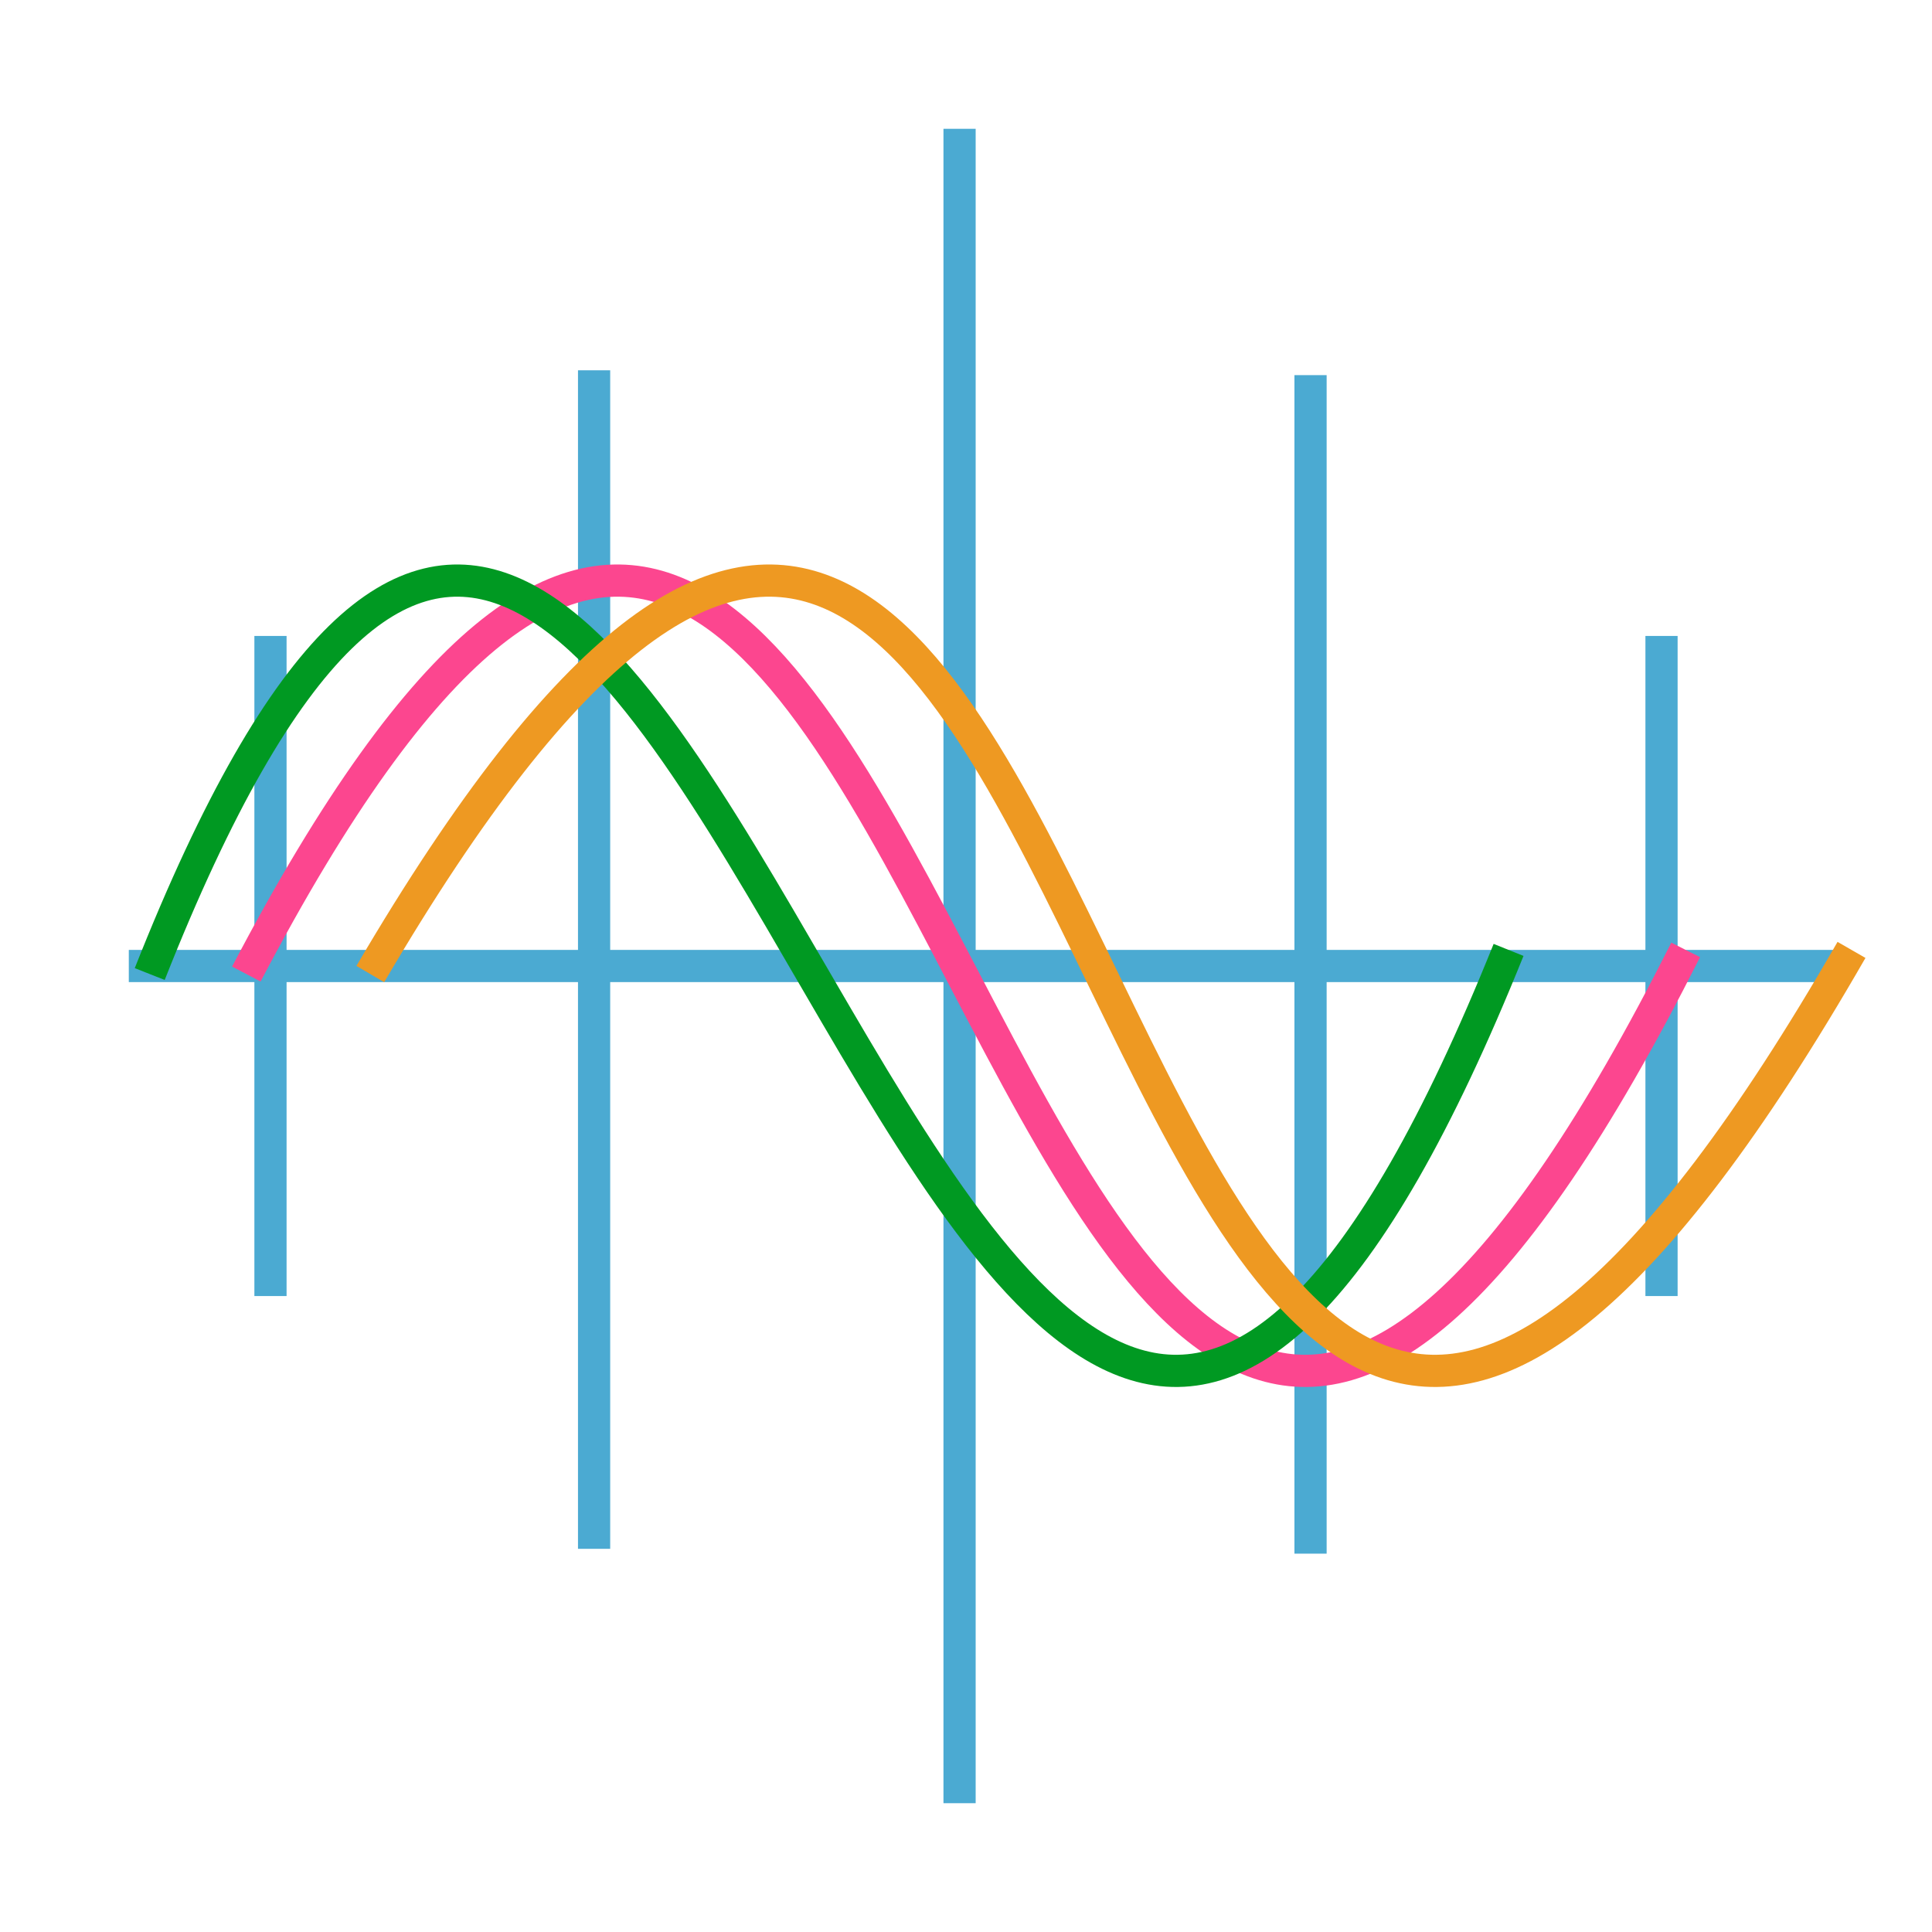
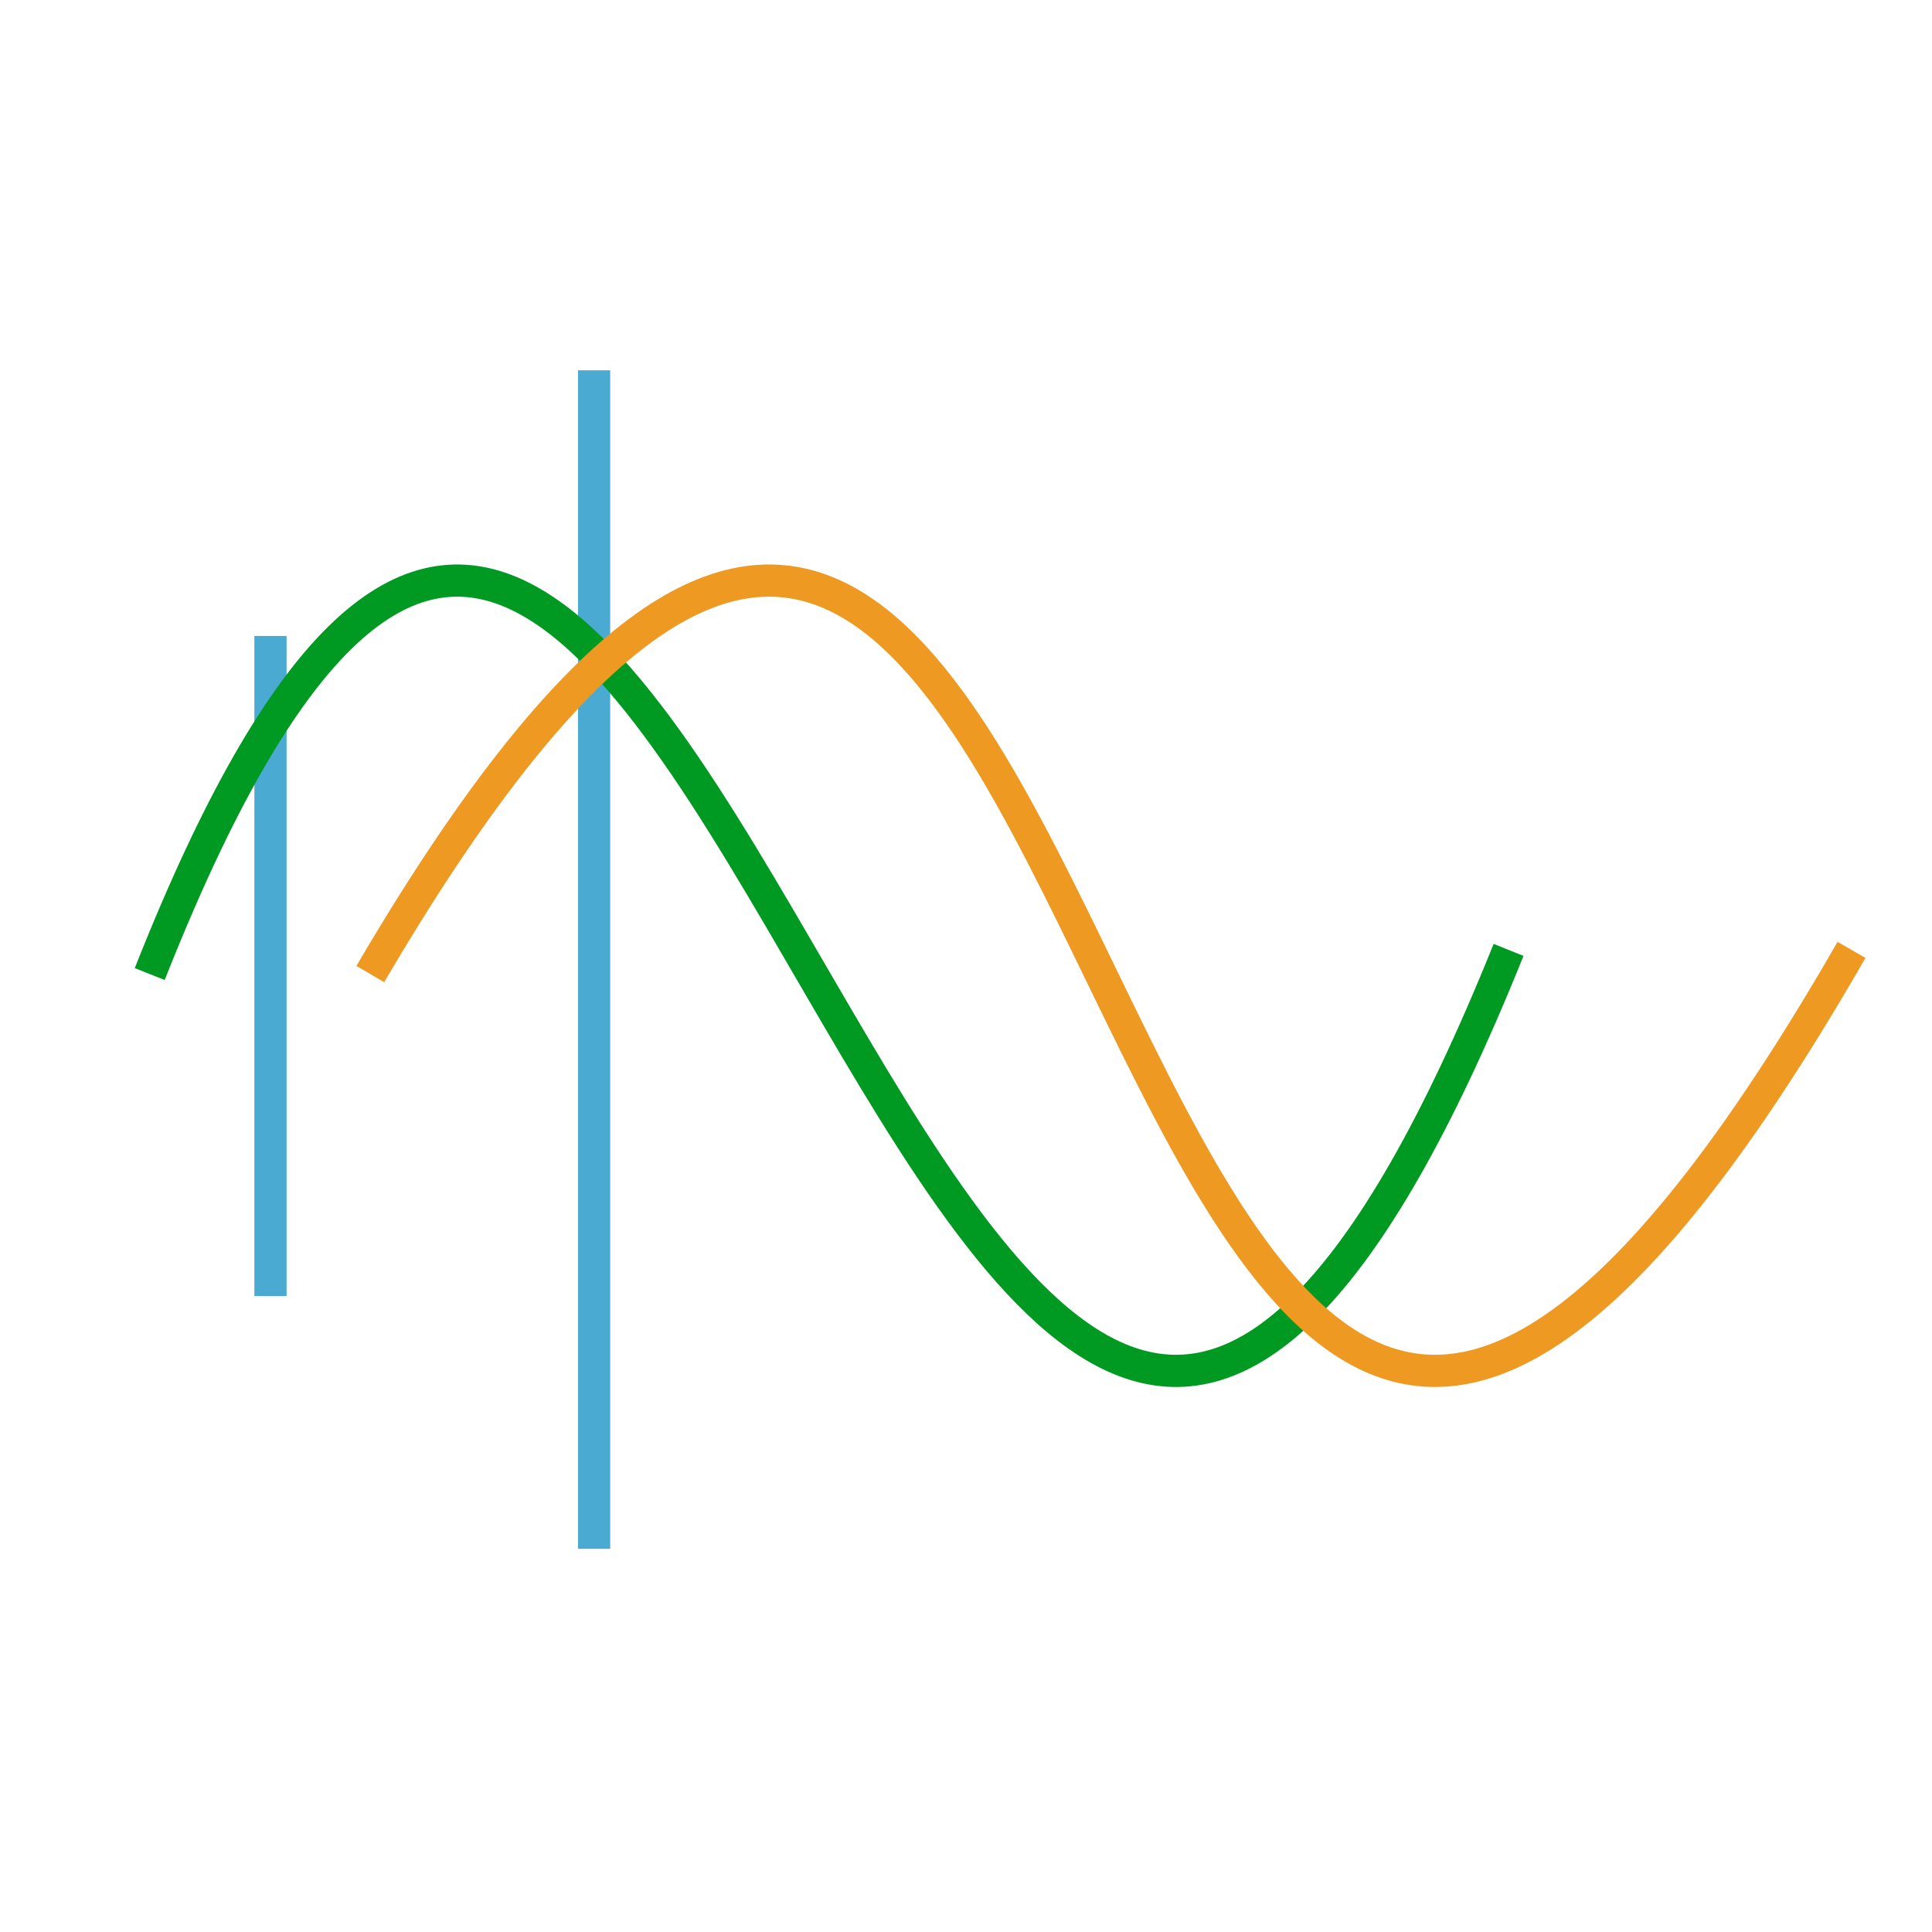
<svg xmlns="http://www.w3.org/2000/svg" version="1.1" x="0px" y="0px" width="120px" height="120px" viewBox="-8 -8 120 120" enable-background="new -8 -8 120 120" xml:space="preserve">
  <defs>
</defs>
-   <line id="_258952040_1_" fill="none" stroke="#4BAAD2" stroke-width="2" x1="0" y1="52" x2="106" y2="52" />
  <line id="_258951944_1_" fill="none" stroke="#4BAAD2" stroke-width="2" x1="28.9" y1="88.2" x2="28.9" y2="15" />
-   <line id="_258951848_1_" fill="none" stroke="#4BAAD2" stroke-width="2" x1="51.6" y1="104" x2="51.6" y2="0" />
-   <line id="_258951752_1_" fill="none" stroke="#4BAAD2" stroke-width="2" x1="73.4" y1="88.5" x2="73.4" y2="15.3" />
-   <line id="_258951656_1_" fill="none" stroke="#4BAAD2" stroke-width="2" x1="95.2" y1="72.5" x2="95.2" y2="31.5" />
  <line id="_258951560_1_" fill="none" stroke="#4BAAD2" stroke-width="2" x1="8.8" y1="72.5" x2="8.8" y2="31.5" />
-   <path id="_258951392_1_" fill="none" stroke="#FC468F" stroke-width="2" d="M7.3,52.5C52-32.8,52,139.7,96.7,51" />
  <path id="_258951393_1_" fill="none" stroke="#092" stroke-width="2" d="M1.3,52.5C35-32.8, 50,139.7, 85.7,51" />
  <path id="_258951394_1_" fill="none" stroke="#e92" stroke-width="2" d="M15,52.5C65-32.8, 56,139.7, 107,51" />
</svg>